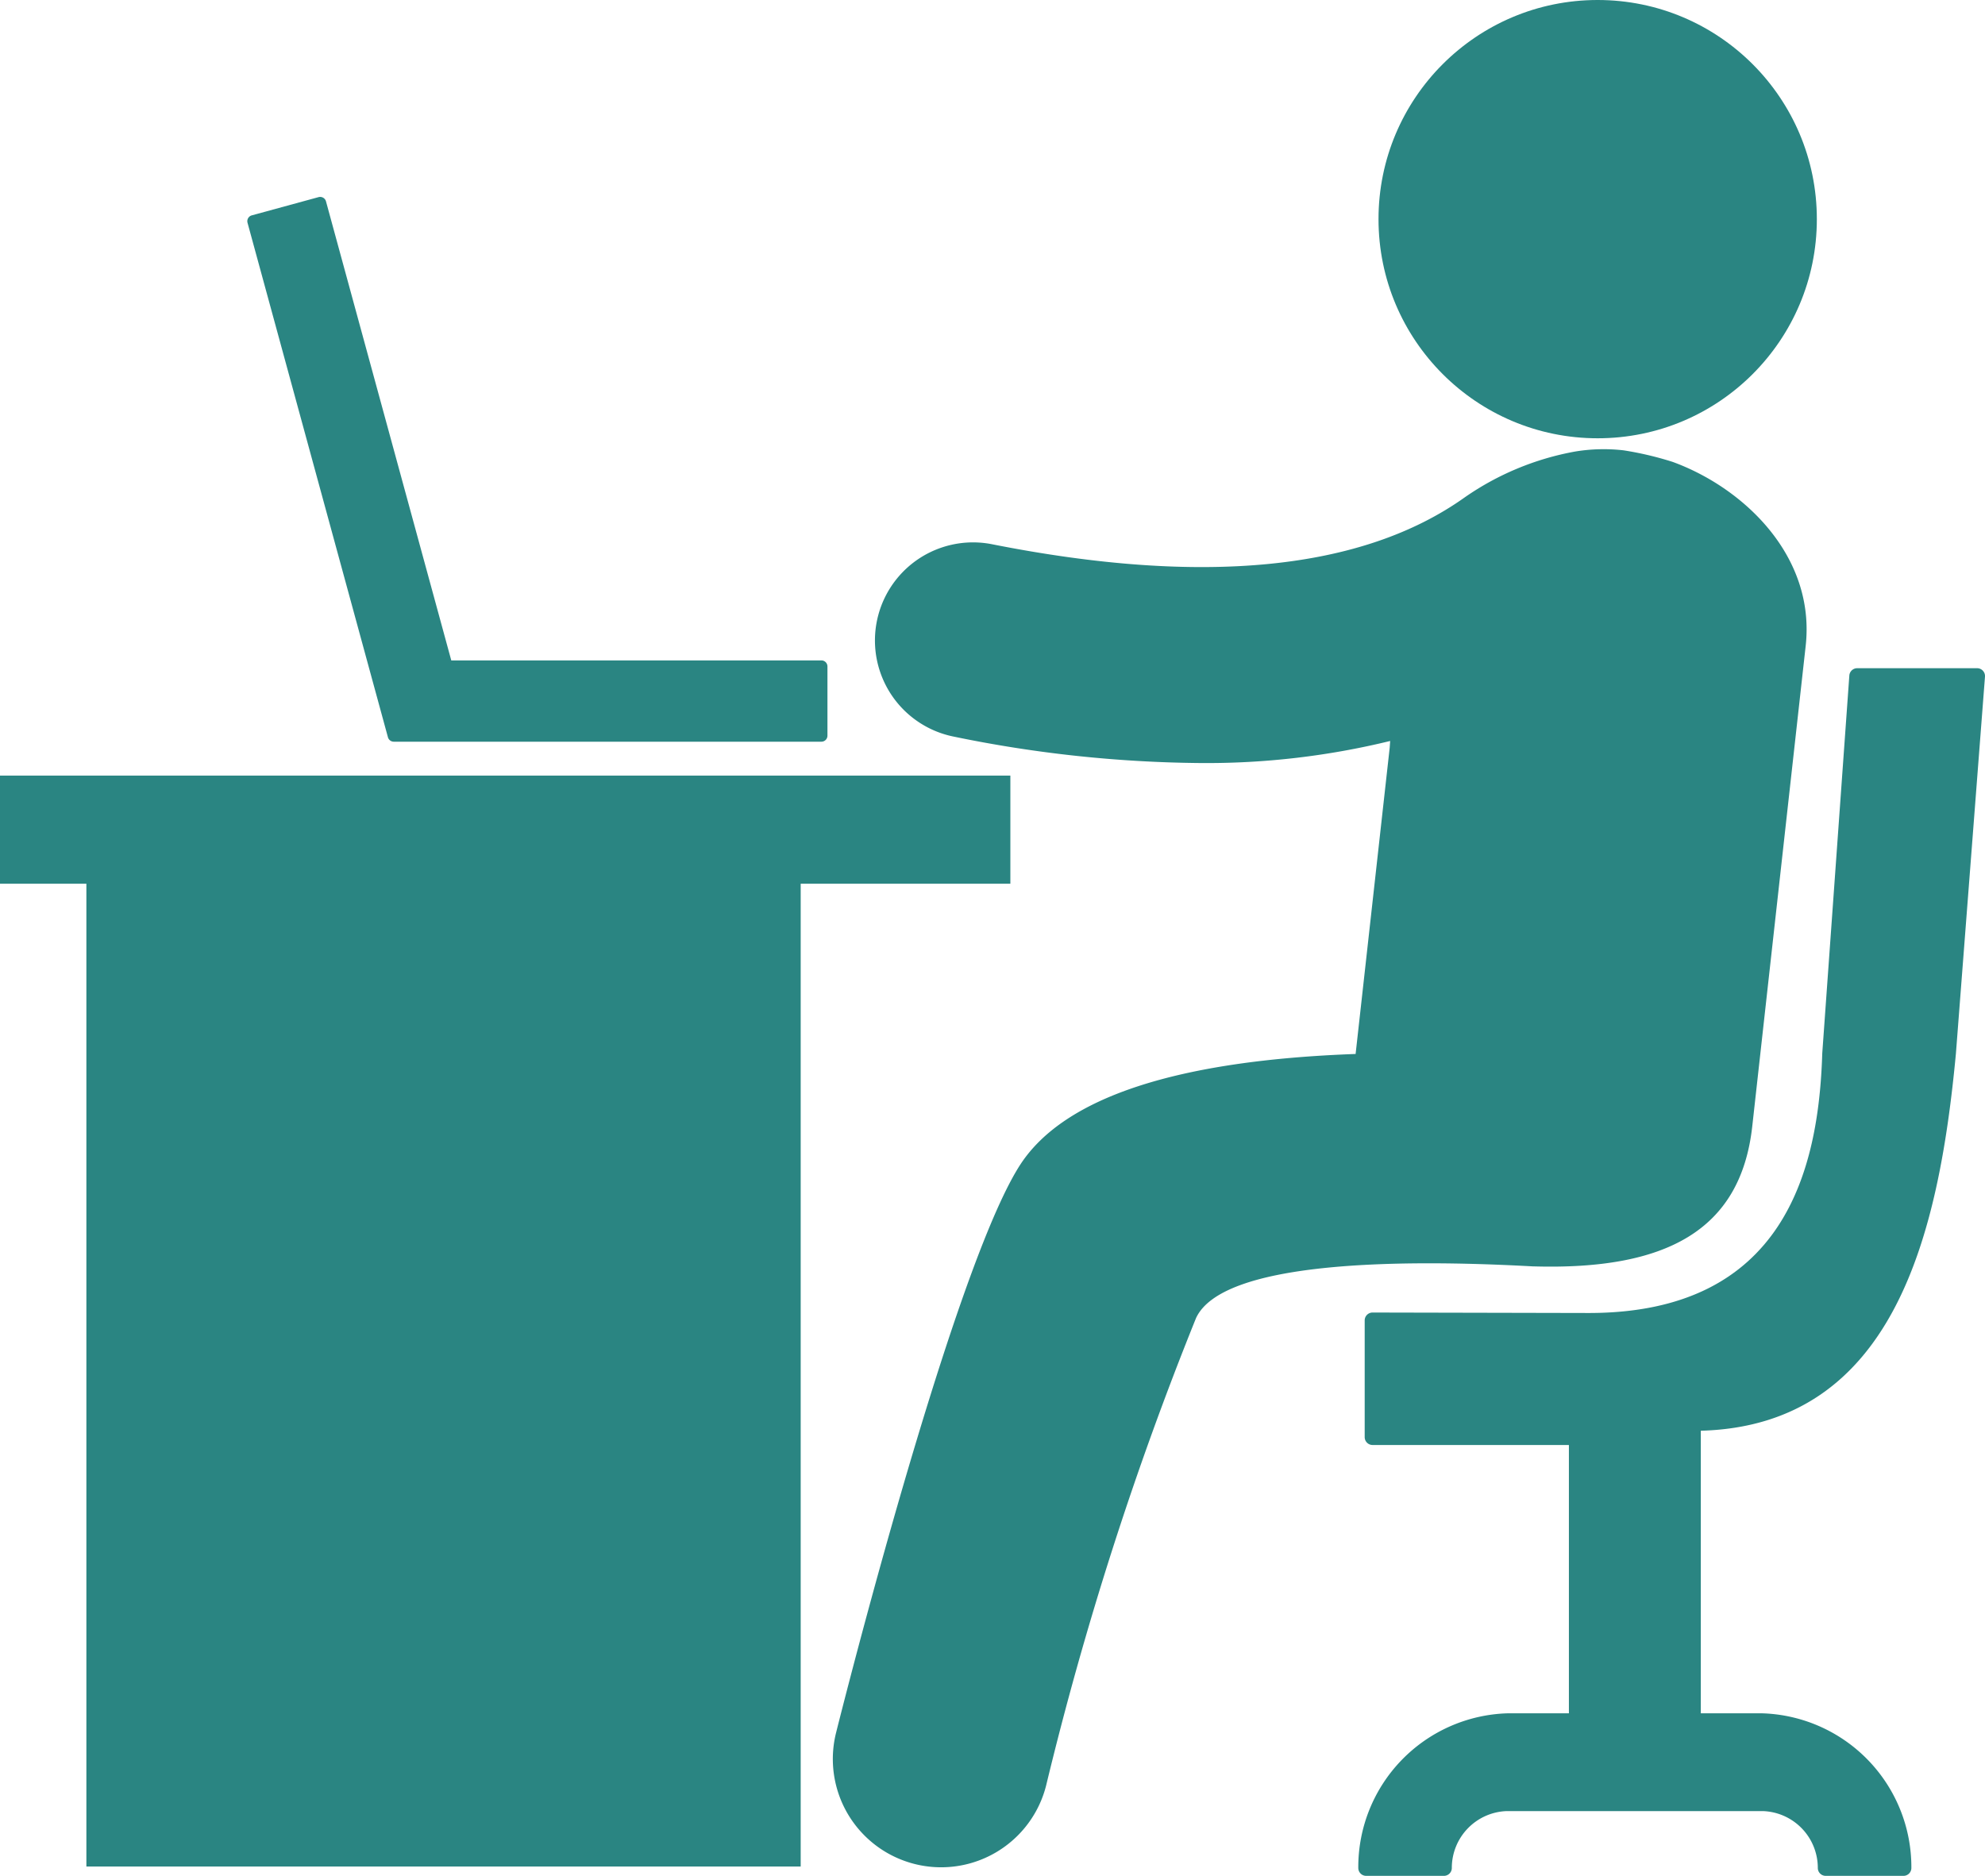
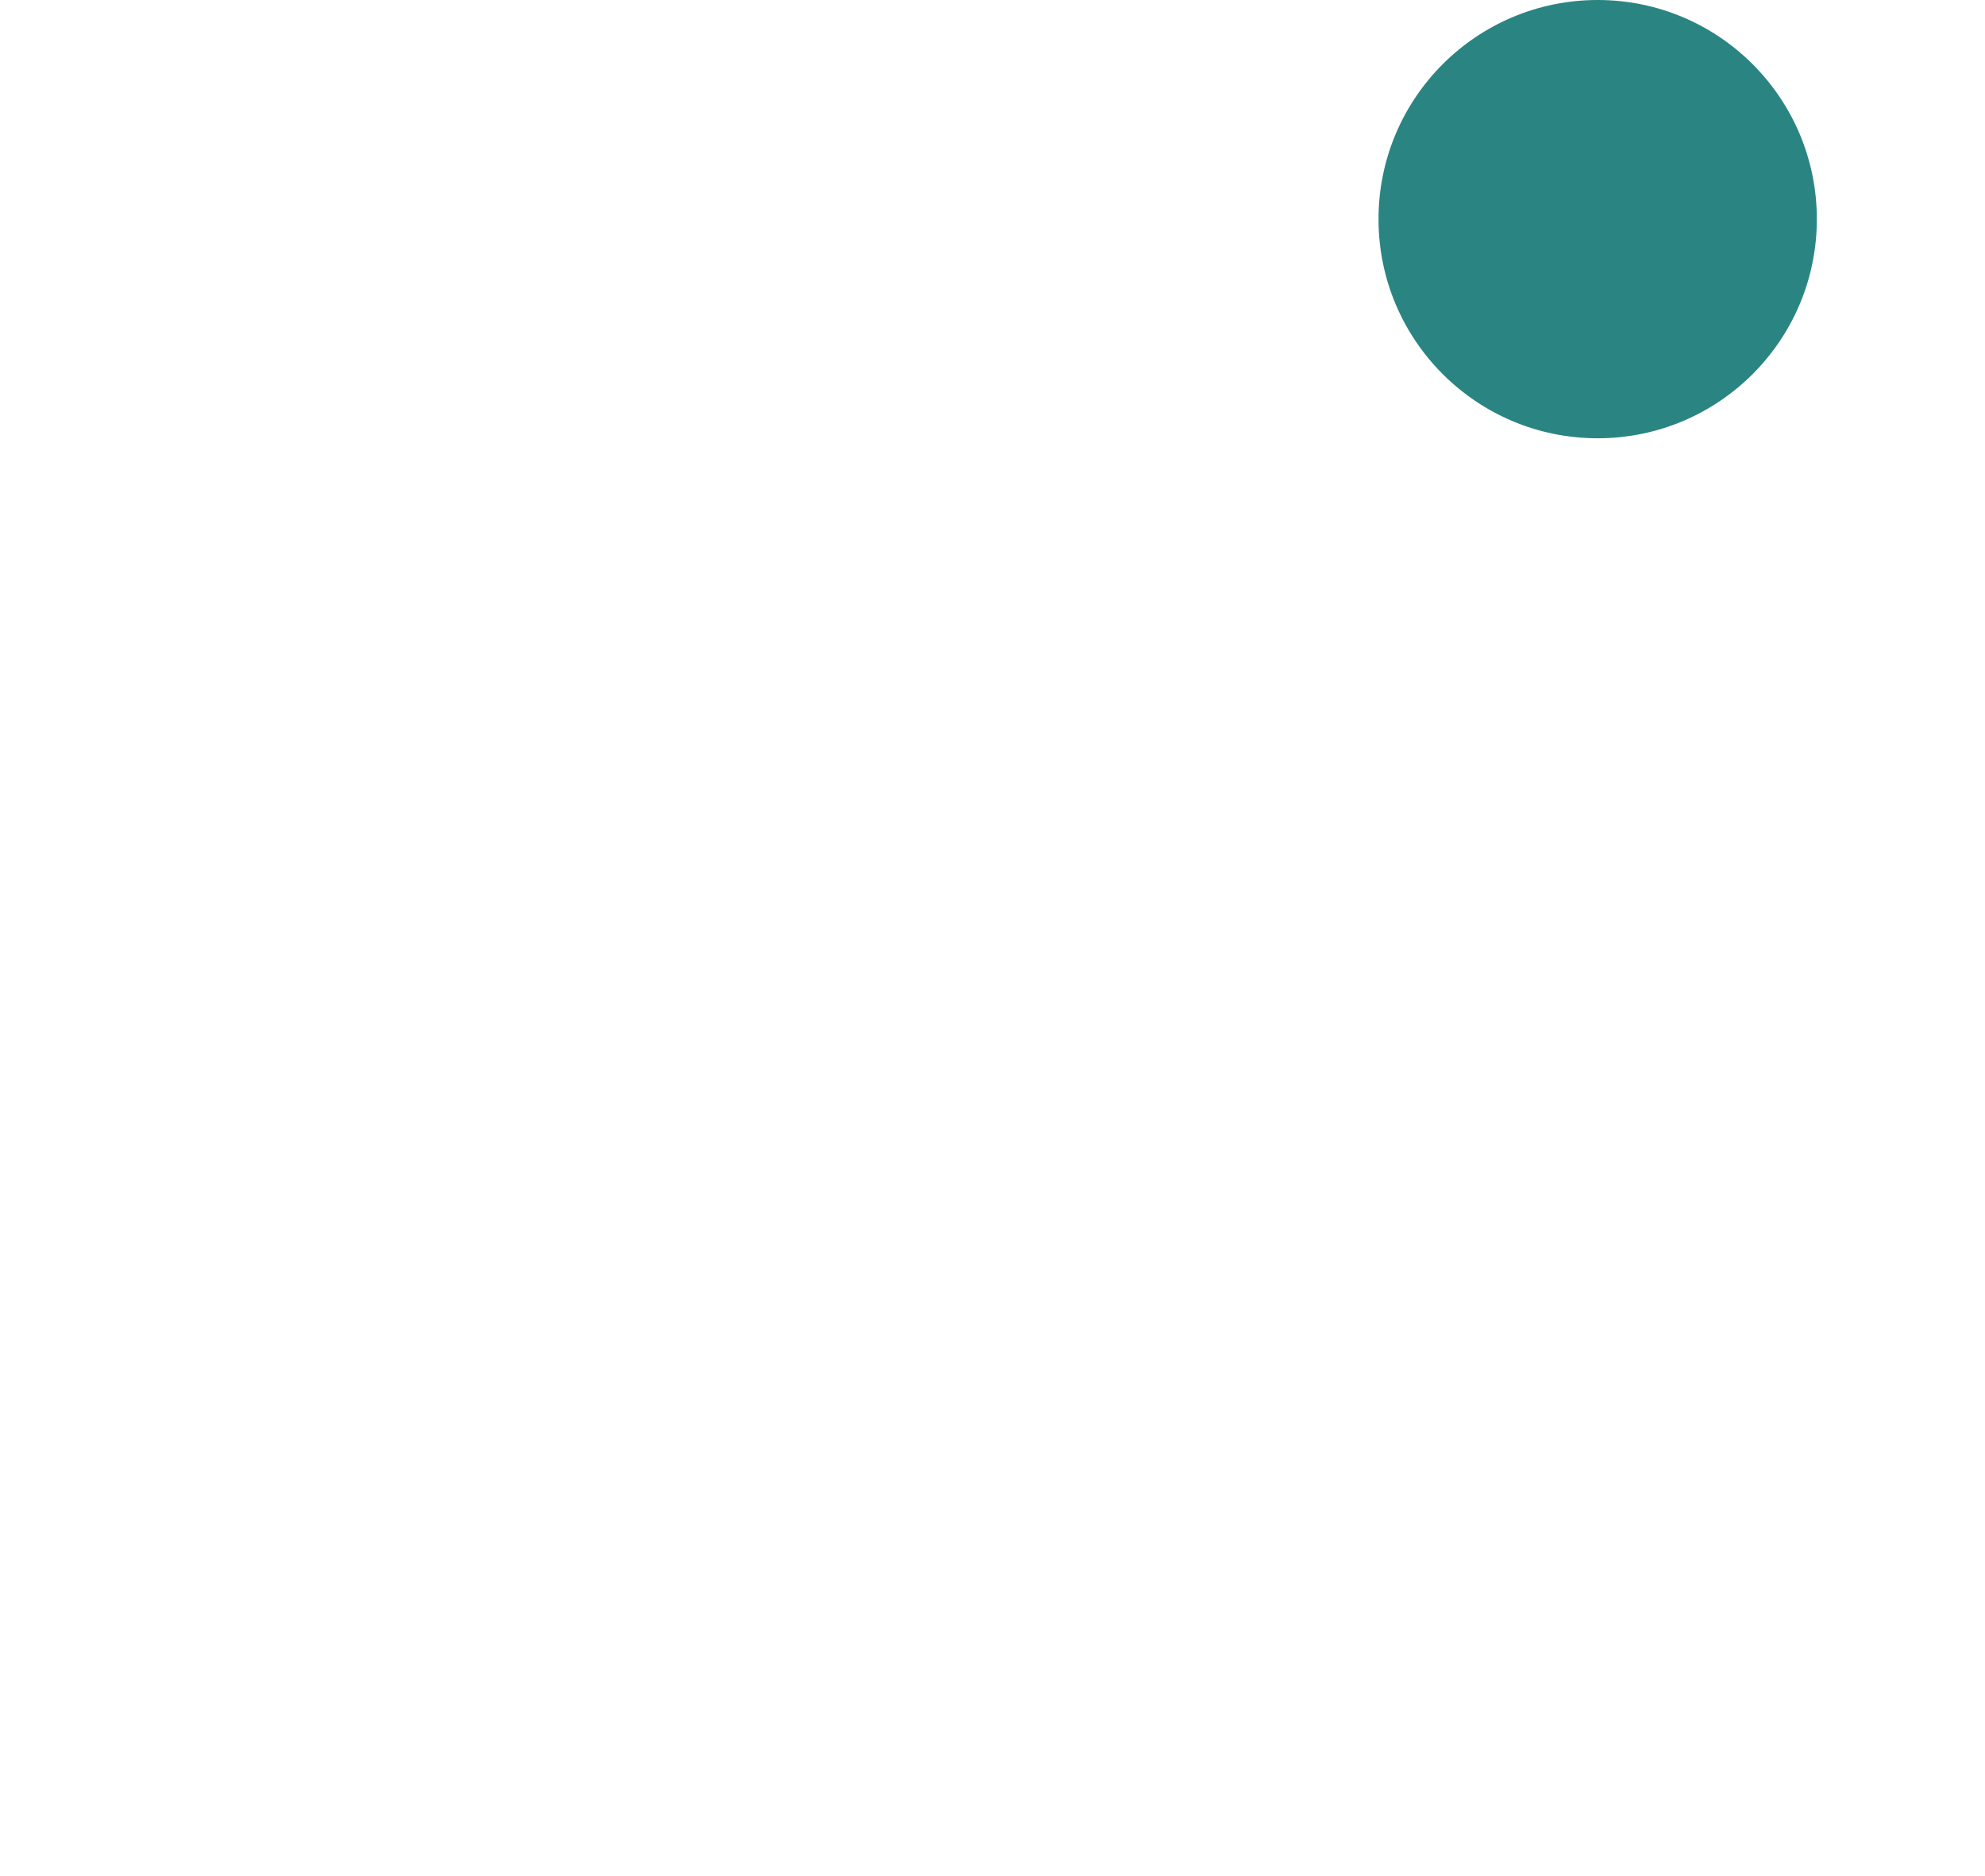
<svg xmlns="http://www.w3.org/2000/svg" width="71.949" height="68" viewBox="0 0 71.949 68">
  <g id="working-with-laptop" transform="translate(0 -13.499)">
    <g id="グループ_371" data-name="グループ 371" transform="translate(0 13.499)">
-       <path id="パス_75" data-name="パス 75" d="M36.622,205.709H0v3.919H3.131v35.628H29.022V209.628h7.6Z" transform="translate(0 -177.593)" fill="#2a8582" />
-       <path id="パス_76" data-name="パス 76" d="M231.73,154.458c.007,0,.019,0,.027,0,4.776.139,7.5-1.284,7.925-5.068l1.937-17.422c.361-3.246-2.227-5.723-4.813-6.67l-.021-.007a11.892,11.892,0,0,0-1.765-.415,6.346,6.346,0,0,0-1.744.041,10.171,10.171,0,0,0-4.015,1.664c-3.715,2.646-9.474,3.217-17.129,1.7a3.555,3.555,0,1,0-1.386,6.974,45.94,45.94,0,0,0,8.948.957,28.061,28.061,0,0,0,6.864-.8l-.017.246-1.235,11.1c-6.467.234-10.541,1.566-12.138,3.986-2.16,3.289-5.669,16.547-6.692,20.614a3.925,3.925,0,1,0,7.613,1.916,121.239,121.239,0,0,1,5.433-16.942C220.465,154.29,226.7,154.181,231.73,154.458Z" transform="translate(-176.17 -108.551)" fill="#2a8582" />
      <circle id="楕円形_7" data-name="楕円形 7" cx="7.944" cy="7.944" r="7.944" transform="translate(49.966 0)" fill="#2a8582" />
-       <path id="パス_77" data-name="パス 77" d="M358.277,193.092l1.055-13.678a.286.286,0,0,0-.286-.3H354.7a.286.286,0,0,0-.286.276l-.981,13.688c-.129,4.22-1.373,9.41-8.461,9.41l-7.838-.017h0a.286.286,0,0,0-.286.286v4.23a.286.286,0,0,0,.286.286h7.116V217h-2.234a5.578,5.578,0,0,0-5.4,5.606.286.286,0,0,0,.286.286h2.818a.286.286,0,0,0,.286-.286,2.061,2.061,0,0,1,2-2.062h9.266a2.061,2.061,0,0,1,2,2.062.286.286,0,0,0,.286.286h2.819a.286.286,0,0,0,.286-.286,5.578,5.578,0,0,0-5.4-5.606h-2.232V206.756C356.039,206.567,357.66,199.643,358.277,193.092Z" transform="translate(-287.383 -154.891)" fill="#2a8582" />
-       <path id="パス_78" data-name="パス 78" d="M82.085,79.095H68.669l-4.541-16.64a.219.219,0,0,0-.269-.154l-2.421.661a.22.22,0,0,0-.154.269L66.373,81.88a.22.22,0,0,0,.212.162h15.5a.219.219,0,0,0,.219-.219V79.314A.22.22,0,0,0,82.085,79.095Z" transform="translate(-52.312 -55.155)" fill="#2a8582" />
    </g>
  </g>
</svg>